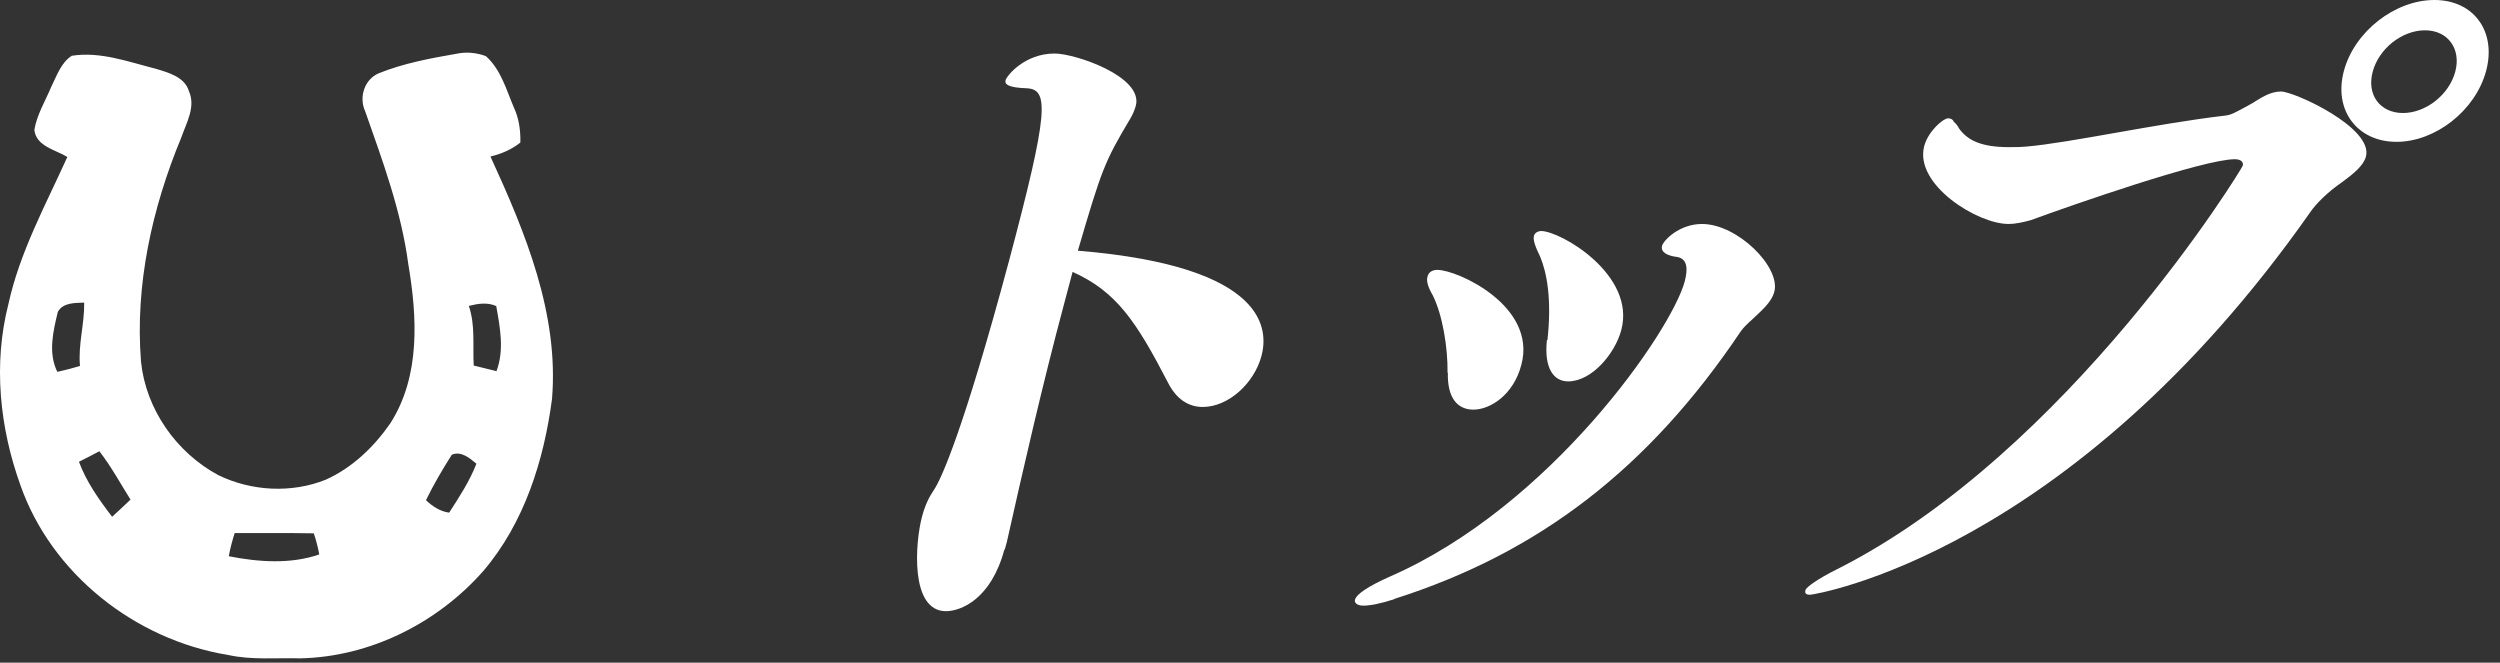
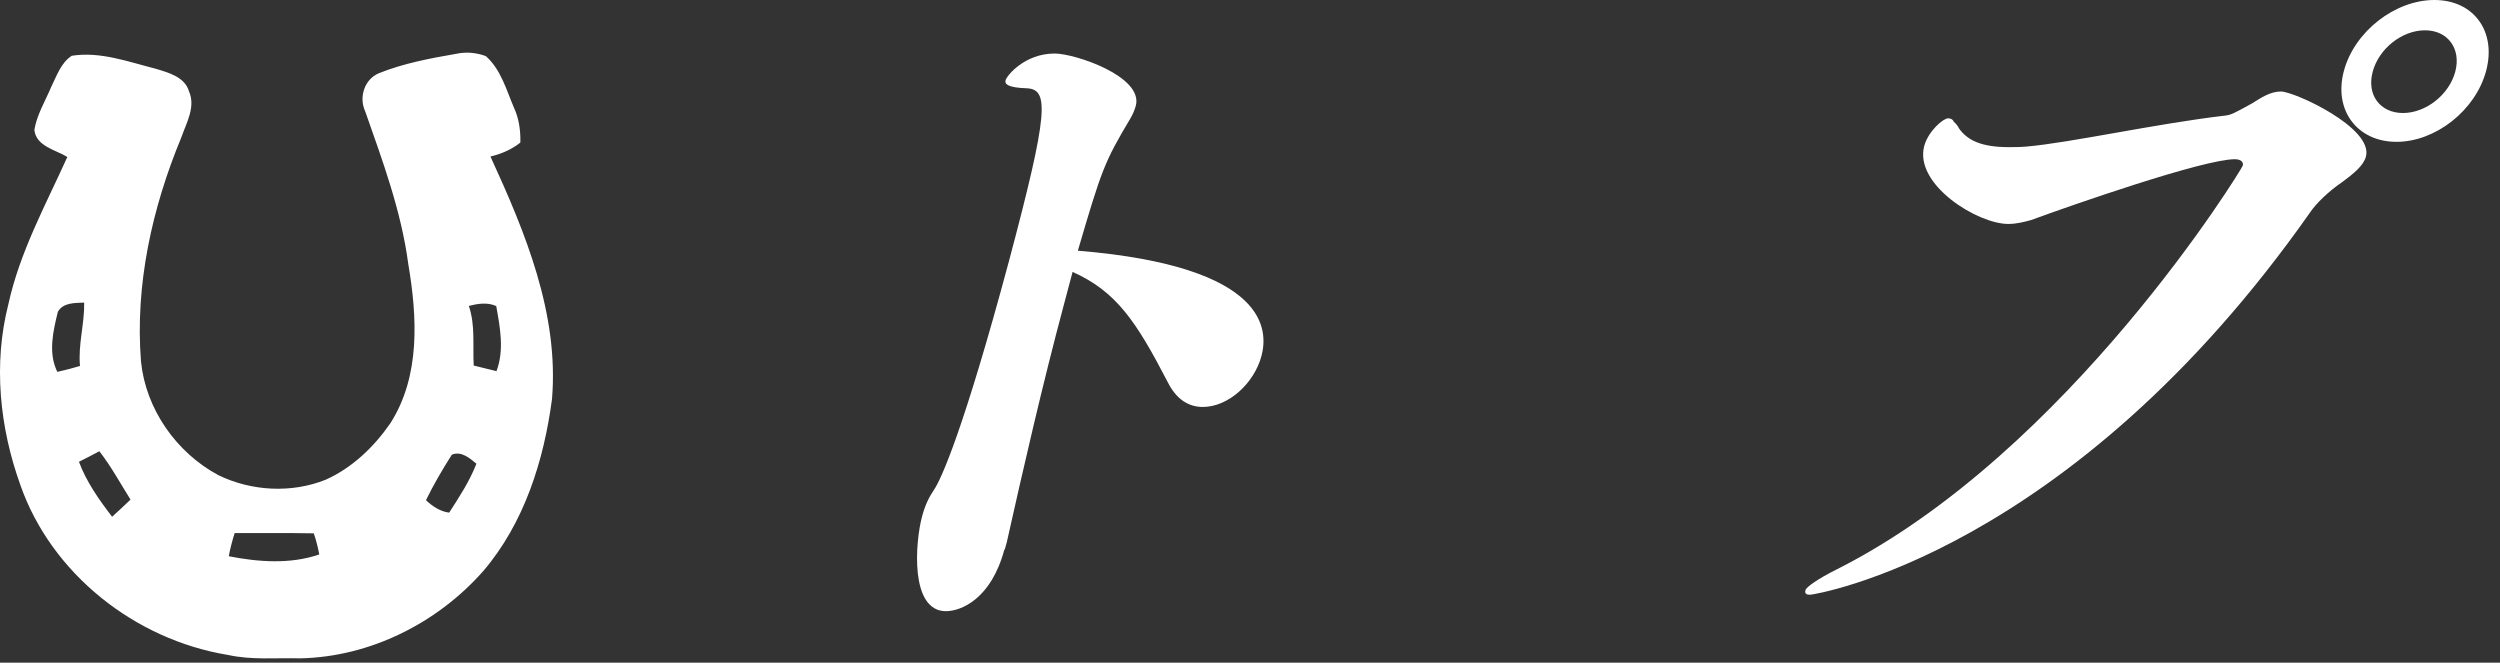
<svg xmlns="http://www.w3.org/2000/svg" width="83" height="22" viewBox="0 0 83 22" fill="none">
  <rect x="0" y="0" width="83" height="22" fill="#333333" stroke="none" />
  <g clip-path="url(#clip0_10801_66765)">
    <path d="M0.679 16.111C1.711 19.051 4.486 21.24 7.564 21.743C8.354 21.919 9.165 21.836 9.964 21.857C12.291 21.81 14.525 20.683 16.046 18.957C17.408 17.36 18.058 15.287 18.327 13.243C18.56 10.413 17.441 7.718 16.283 5.197C16.643 5.11 16.985 4.965 17.276 4.733C17.285 4.335 17.232 3.936 17.062 3.572C16.808 2.978 16.63 2.306 16.129 1.862C15.821 1.75 15.485 1.714 15.161 1.784C14.288 1.935 13.406 2.1 12.583 2.429C12.096 2.631 11.909 3.231 12.124 3.695C12.706 5.351 13.322 7.011 13.554 8.76C13.853 10.522 13.964 12.484 12.957 14.057C12.415 14.839 11.694 15.532 10.814 15.926C9.677 16.382 8.348 16.309 7.249 15.775C5.85 15.024 4.839 13.579 4.681 12C4.48 9.456 5.048 6.907 6.021 4.559C6.189 4.078 6.503 3.547 6.274 3.031C6.134 2.552 5.592 2.411 5.165 2.281C4.261 2.053 3.336 1.703 2.384 1.851C2.018 2.086 1.883 2.524 1.697 2.893C1.501 3.36 1.226 3.805 1.141 4.31C1.196 4.858 1.843 4.971 2.236 5.211C1.513 6.809 0.656 8.371 0.279 10.096C-0.229 12.083 -0.012 14.194 0.679 16.109V16.111ZM16.475 10.161C16.602 10.874 16.748 11.62 16.483 12.322C16.231 12.262 15.98 12.201 15.727 12.136C15.691 11.475 15.785 10.795 15.565 10.156C15.867 10.08 16.181 10.029 16.475 10.161ZM15 15.096C15.315 14.965 15.594 15.211 15.817 15.395C15.592 15.975 15.248 16.5 14.912 17.02C14.608 16.978 14.36 16.812 14.142 16.606C14.396 16.086 14.69 15.585 15.001 15.096H15ZM7.79 17.698C8.667 17.701 9.542 17.69 10.418 17.707C10.495 17.936 10.557 18.171 10.599 18.408C9.636 18.739 8.58 18.66 7.595 18.467C7.644 18.207 7.71 17.951 7.791 17.699L7.79 17.698ZM3.298 14.98C3.691 15.486 3.996 16.049 4.333 16.587C4.131 16.779 3.931 16.97 3.722 17.156C3.29 16.594 2.869 15.999 2.621 15.331C2.849 15.219 3.073 15.1 3.297 14.982L3.298 14.98ZM1.919 10.354C2.096 10.041 2.486 10.06 2.795 10.046C2.808 10.751 2.588 11.441 2.656 12.15C2.409 12.224 2.158 12.291 1.903 12.346C1.592 11.715 1.763 11.002 1.92 10.354H1.919Z" fill="white" />
  </g>
  <path d="M33.346 18.24C32.907 19.891 31.902 20.291 31.405 20.291C30.205 20.291 30.381 18.005 30.615 17.136C30.722 16.745 30.849 16.501 31.005 16.266C31.249 15.915 32 14.244 33.493 8.685C34.829 3.673 34.829 2.96 34.078 2.93C33.493 2.911 33.346 2.803 33.385 2.666C33.425 2.51 34.02 1.777 35.015 1.777C35.688 1.777 37.971 2.539 37.708 3.516C37.669 3.643 37.62 3.78 37.532 3.927C36.664 5.382 36.576 5.627 35.785 8.323C42.196 8.851 42.088 11.02 41.883 11.811C41.639 12.729 40.781 13.511 39.932 13.511C39.473 13.511 39.064 13.267 38.781 12.71C37.717 10.658 37.064 9.681 35.61 9.027L35.327 10.092C34.615 12.749 33.971 15.563 33.425 18.005L33.356 18.25L33.346 18.24Z" fill="white" />
-   <path d="M46.293 19.892C45.815 20.049 45.474 20.107 45.259 20.107C45.044 20.107 44.957 20 44.986 19.912C45.035 19.716 45.454 19.453 46.127 19.15C51.493 16.815 55.503 10.963 55.933 9.341C56.05 8.901 56.011 8.579 55.669 8.53C55.357 8.491 55.123 8.373 55.181 8.159C55.23 7.983 55.747 7.436 56.508 7.436C57.689 7.436 59.123 8.872 58.908 9.683C58.811 10.054 58.45 10.337 58.157 10.621C58.011 10.748 57.874 10.884 57.786 11.011C54.742 15.545 51.093 18.358 46.293 19.883V19.892ZM48.059 12.379C48.069 11.529 47.893 10.464 47.571 9.81C47.406 9.526 47.347 9.331 47.396 9.175C47.435 9.018 47.581 8.96 47.718 8.96C48.391 8.96 51.035 10.161 50.508 12.115C50.245 13.122 49.464 13.6 48.918 13.6C48.371 13.6 48.049 13.19 48.069 12.379H48.059ZM51.376 11.285C51.523 9.937 51.357 9.057 51.133 8.52C50.976 8.198 50.889 7.973 50.928 7.826C50.967 7.699 51.103 7.67 51.162 7.67C51.815 7.67 54.323 9.126 53.825 10.963C53.63 11.705 52.869 12.662 52.059 12.662C51.581 12.662 51.259 12.223 51.357 11.295L51.376 11.285Z" fill="white" />
  <path d="M65.016 4.23C65.309 4.67 65.797 4.885 66.695 4.885C66.87 4.885 67.065 4.885 67.29 4.865C68.743 4.738 71.602 4.103 73.856 3.84C74.061 3.82 74.158 3.771 74.773 3.429C75.085 3.234 75.378 3.038 75.729 3.038C76.168 3.038 78.802 4.24 78.549 5.198C78.47 5.5 78.139 5.764 77.758 6.048C77.28 6.37 76.89 6.771 76.714 7.025C68.724 18.416 60.206 19.745 60.099 19.745C59.992 19.745 59.904 19.726 59.943 19.589C59.962 19.501 60.343 19.218 60.997 18.895C68.675 15.017 74.431 5.608 74.46 5.5C74.49 5.393 74.412 5.286 74.197 5.286C73.153 5.286 68.782 6.81 67.426 7.308C67.172 7.376 66.938 7.435 66.675 7.435C65.65 7.435 63.543 6.126 63.885 4.846C64.021 4.348 64.519 3.928 64.675 3.928C64.763 3.928 64.841 3.967 64.86 4.035L64.948 4.123L65.026 4.23H65.016ZM77.817 2.355C78.168 1.045 79.514 0 80.822 0C82.129 0 82.89 1.045 82.539 2.355C82.188 3.664 80.861 4.709 79.563 4.709C78.266 4.709 77.466 3.664 77.817 2.355ZM80.51 1.006C79.749 1.006 78.978 1.612 78.773 2.384C78.568 3.146 79.017 3.752 79.778 3.752C80.539 3.752 81.309 3.146 81.514 2.384C81.719 1.622 81.27 1.006 80.51 1.006Z" fill="white" />
  <defs>
    <clipPath id="clip0_10801_66765">
      <rect width="18.361" height="20.11" fill="white" transform="translate(0 1.748)" />
    </clipPath>
  </defs>
</svg>